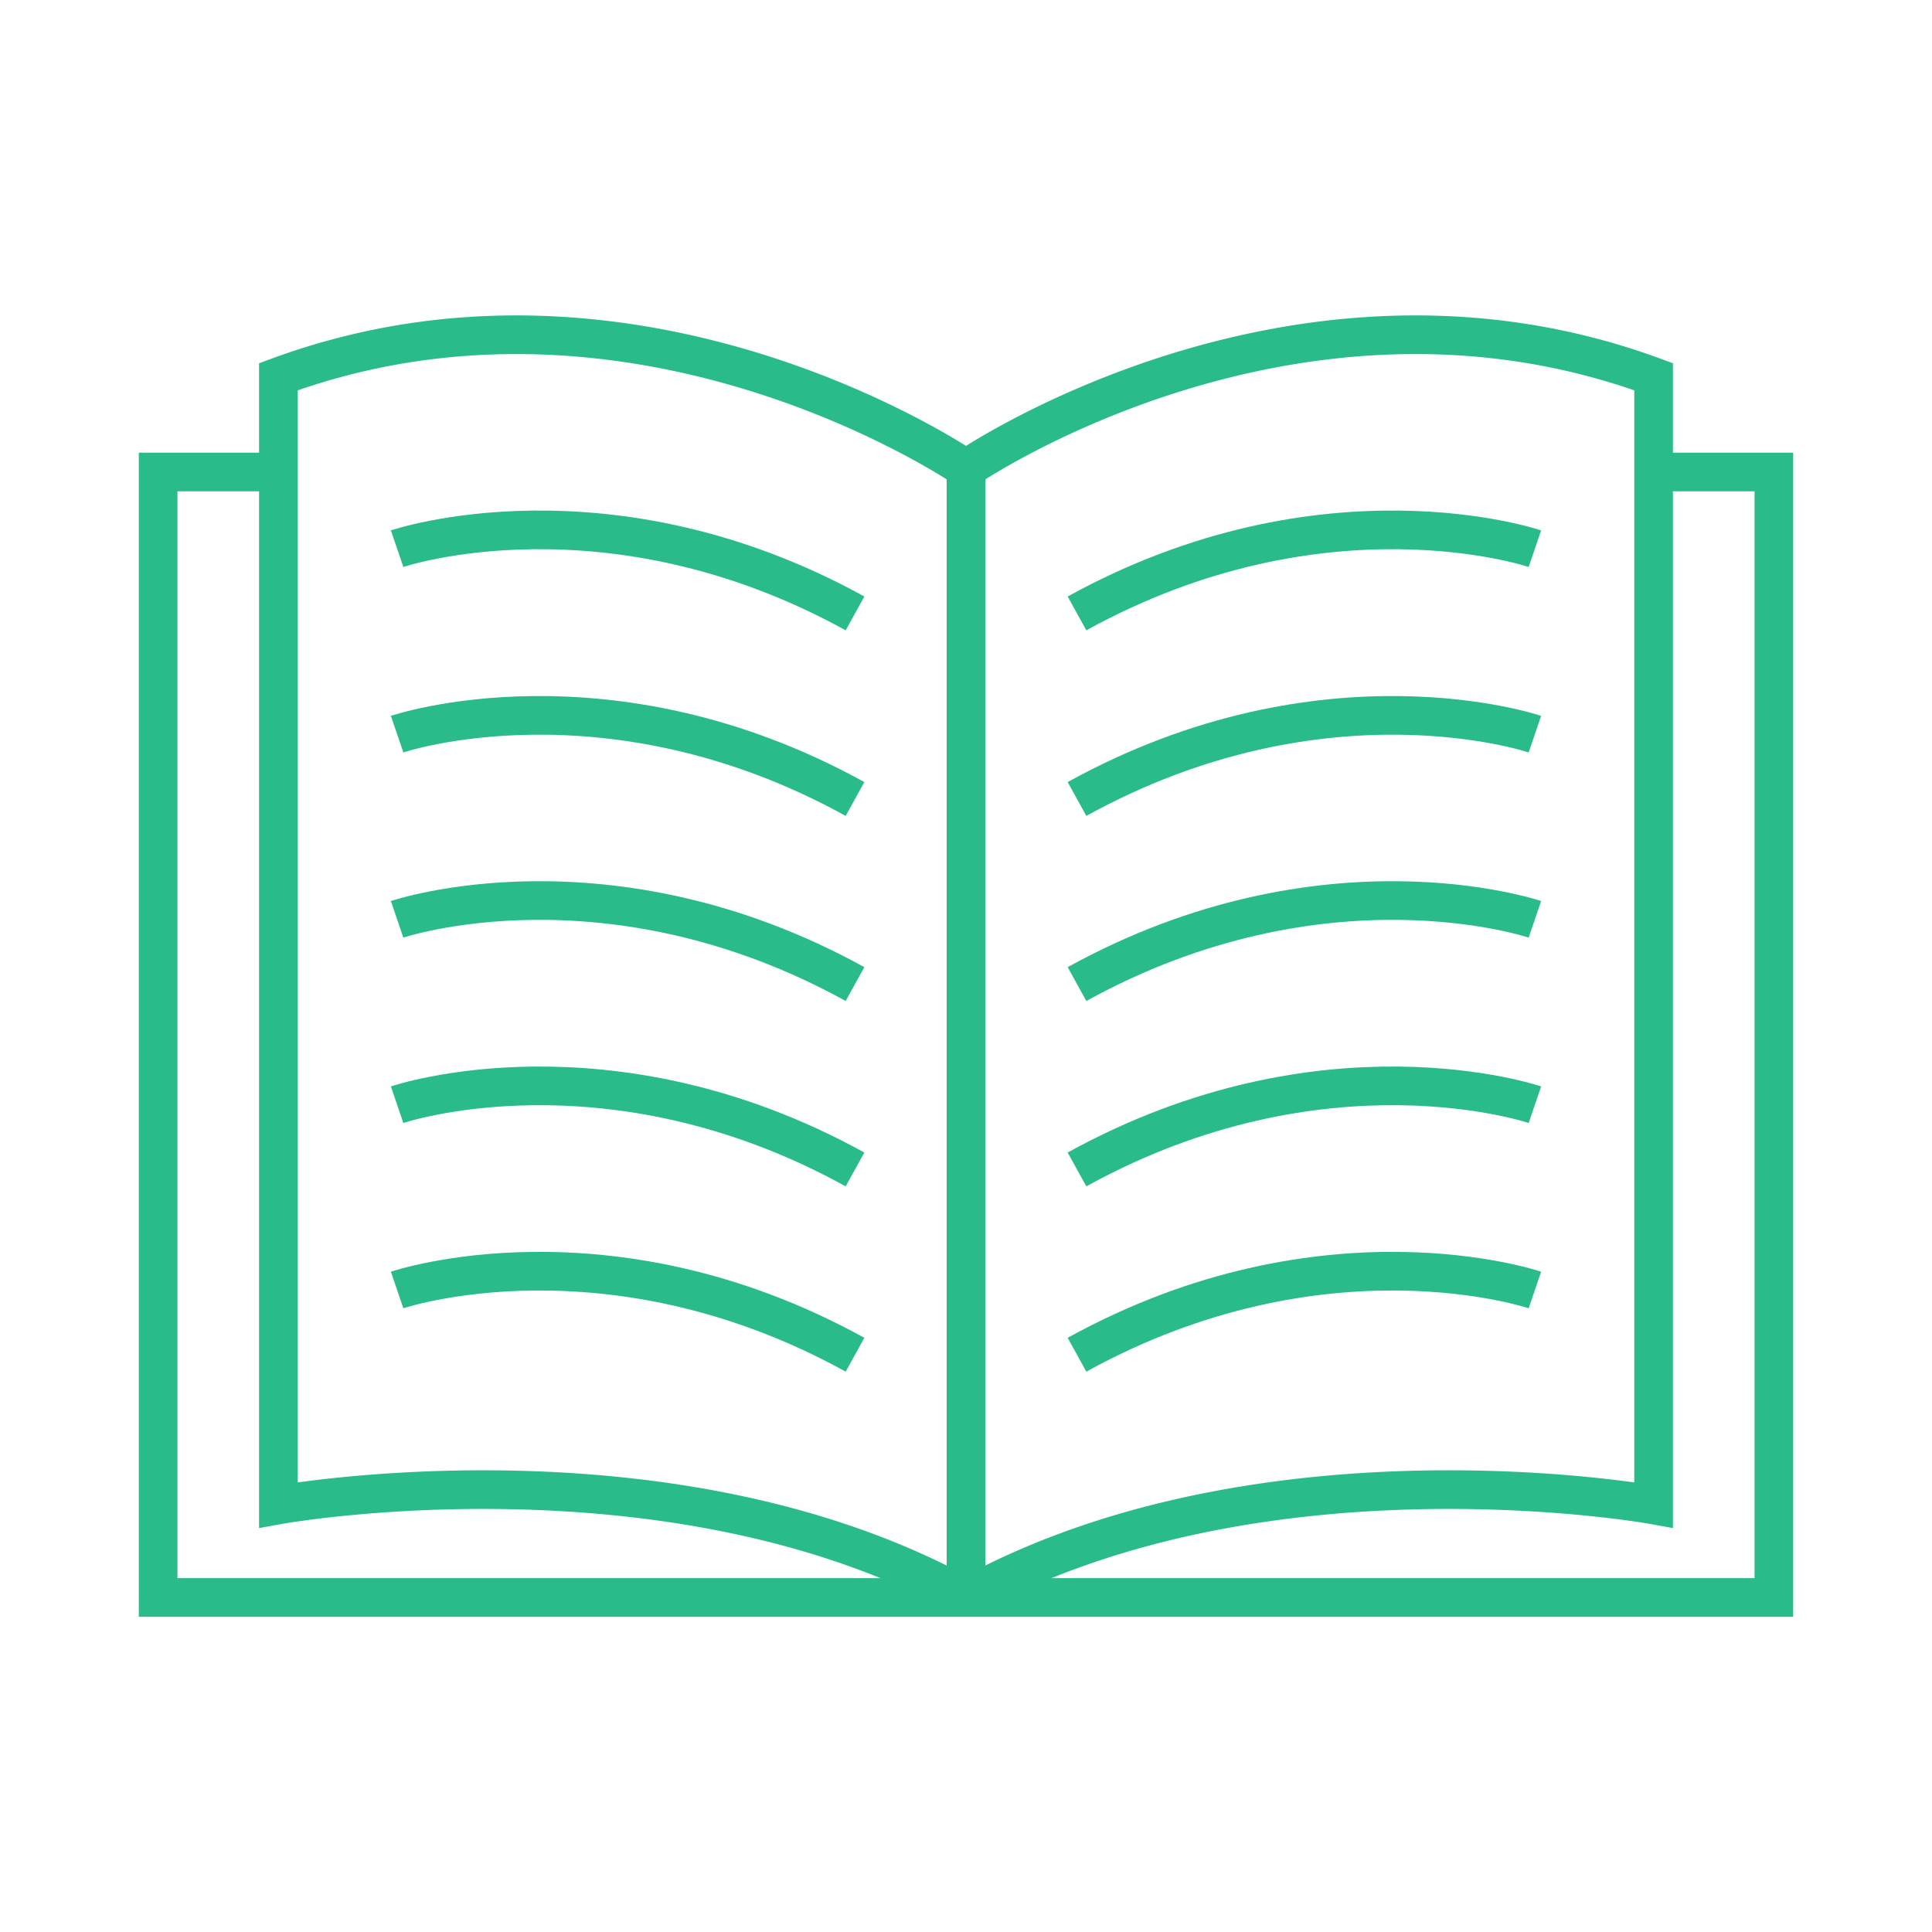
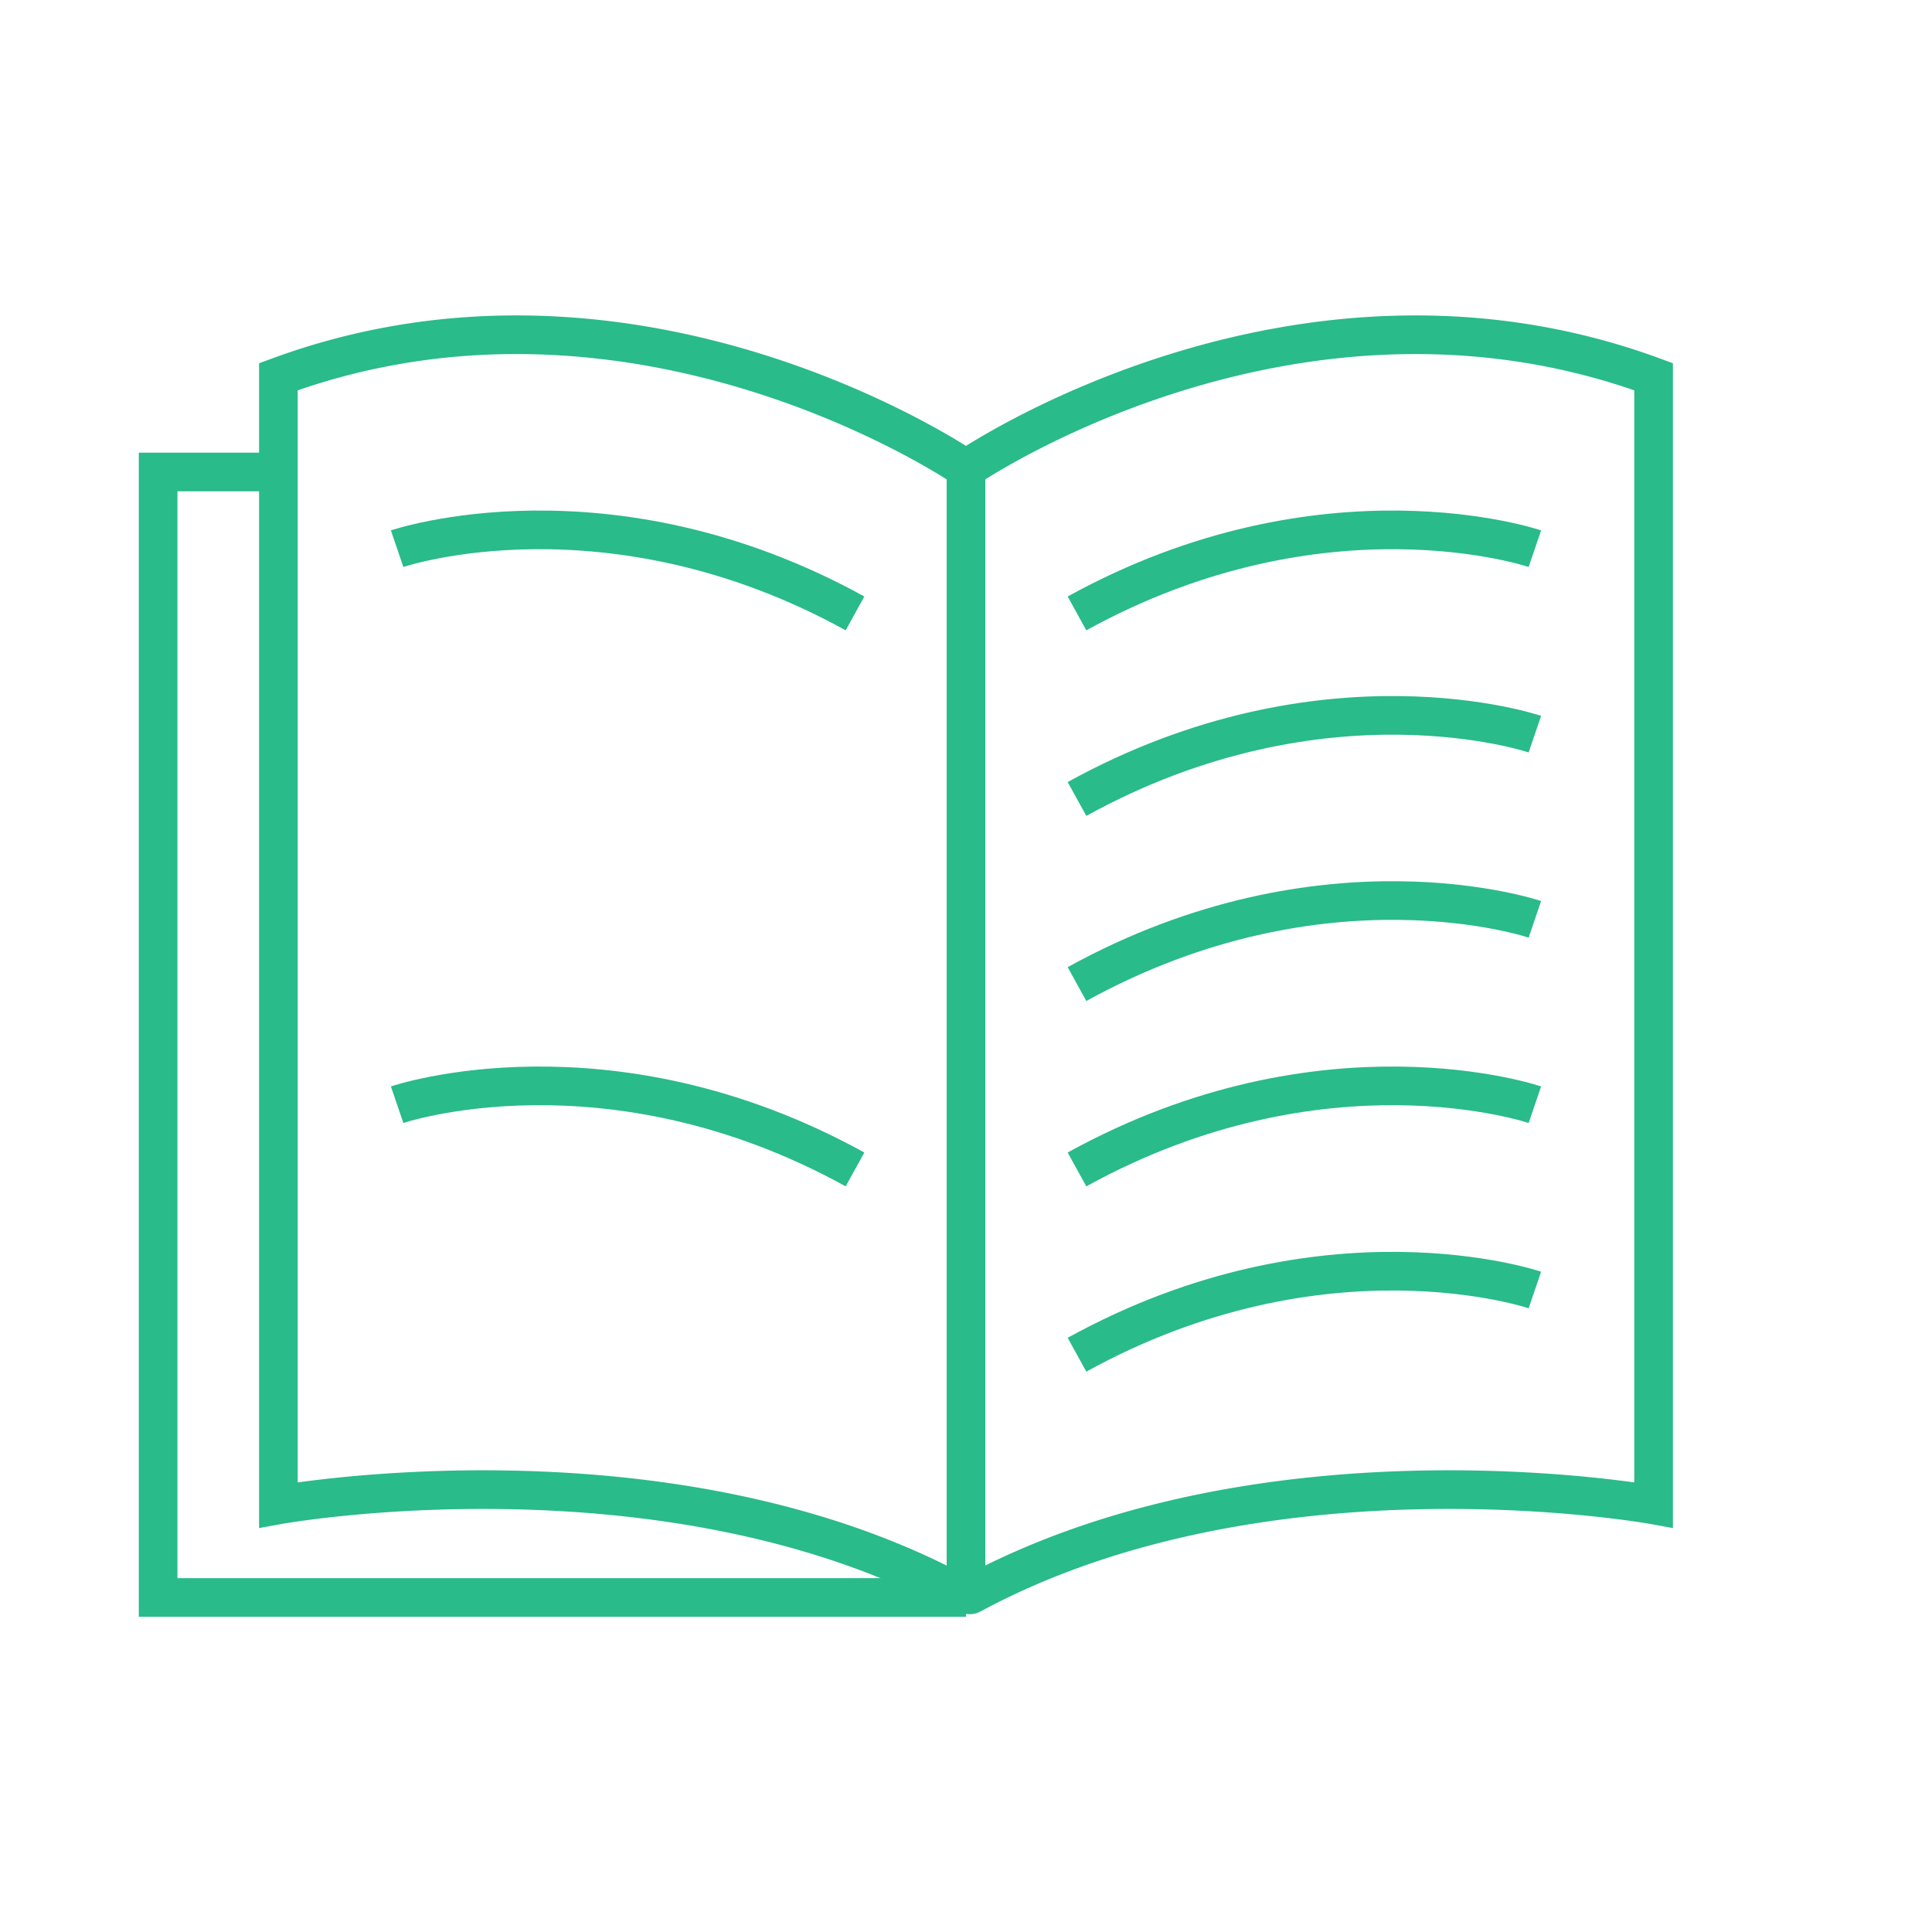
<svg xmlns="http://www.w3.org/2000/svg" id="Layer_1" data-name="Layer 1" viewBox="0 0 200 200">
  <defs>
    <style>.cls-1{fill:none;stroke:#29bb89;stroke-miterlimit:10;stroke-width:4px;}</style>
  </defs>
  <path class="cls-1" d="M28.82,39V155.79s40-7.24,70.54,9.23a.43.43,0,0,0,.64-.38V48.54S66.17,25.24,28.82,39Z" />
  <polyline class="cls-1" points="28.82 48.86 16.37 48.86 16.37 165.37 100 165.37" />
  <path class="cls-1" d="M41.11,56.8s21.78-7.42,47.4,6.7" />
-   <path class="cls-1" d="M41.11,76s21.78-7.42,47.4,6.71" />
-   <path class="cls-1" d="M41.11,95.17s21.78-7.42,47.4,6.7" />
  <path class="cls-1" d="M41.11,114.36s21.78-7.43,47.4,6.7" />
-   <path class="cls-1" d="M41.11,133.54s21.78-7.42,47.4,6.7" />
  <path class="cls-1" d="M171.18,39V155.79s-40-7.25-70.61,9.26a.38.38,0,0,1-.57-.34V48.54S133.83,25.24,171.18,39Z" />
-   <polyline class="cls-1" points="171.18 48.86 183.63 48.86 183.63 165.37 100 165.37" />
  <path class="cls-1" d="M158.89,56.8s-21.78-7.42-47.4,6.7" />
  <path class="cls-1" d="M158.89,76s-21.78-7.42-47.4,6.71" />
  <path class="cls-1" d="M158.89,95.17s-21.78-7.42-47.4,6.7" />
  <path class="cls-1" d="M158.89,114.36s-21.78-7.43-47.4,6.7" />
  <path class="cls-1" d="M158.89,133.54s-21.78-7.42-47.4,6.7" />
</svg>